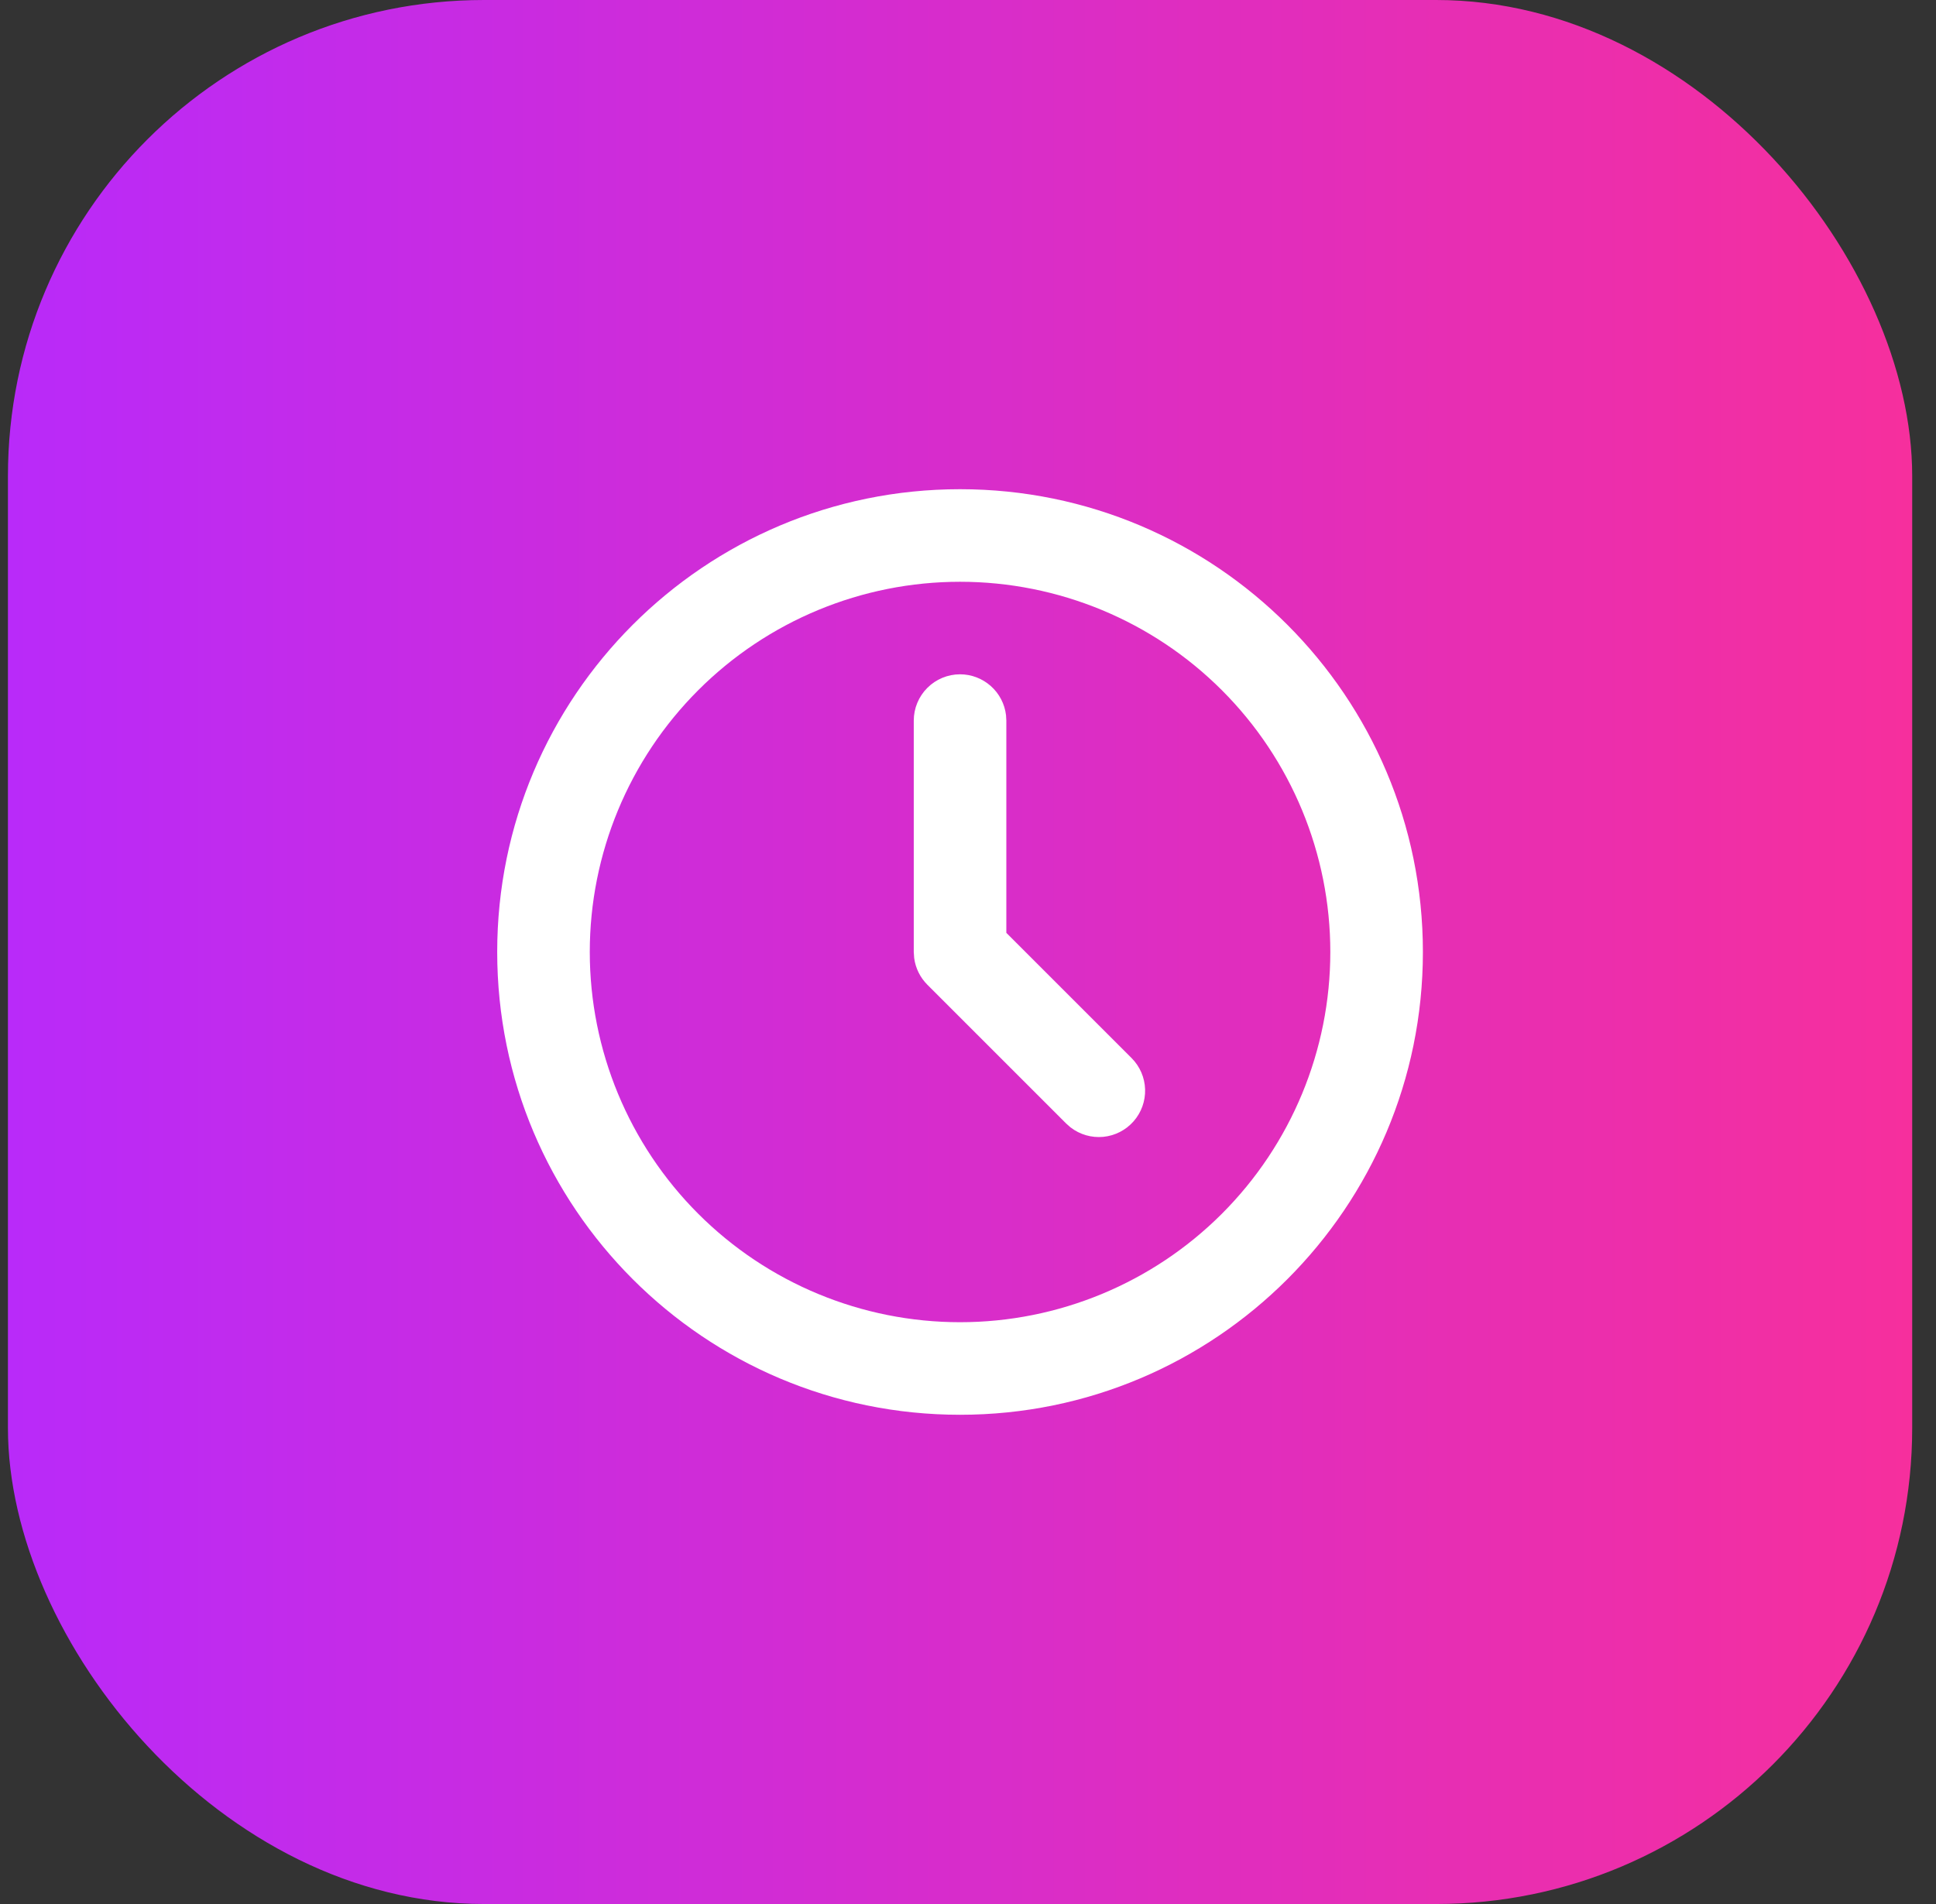
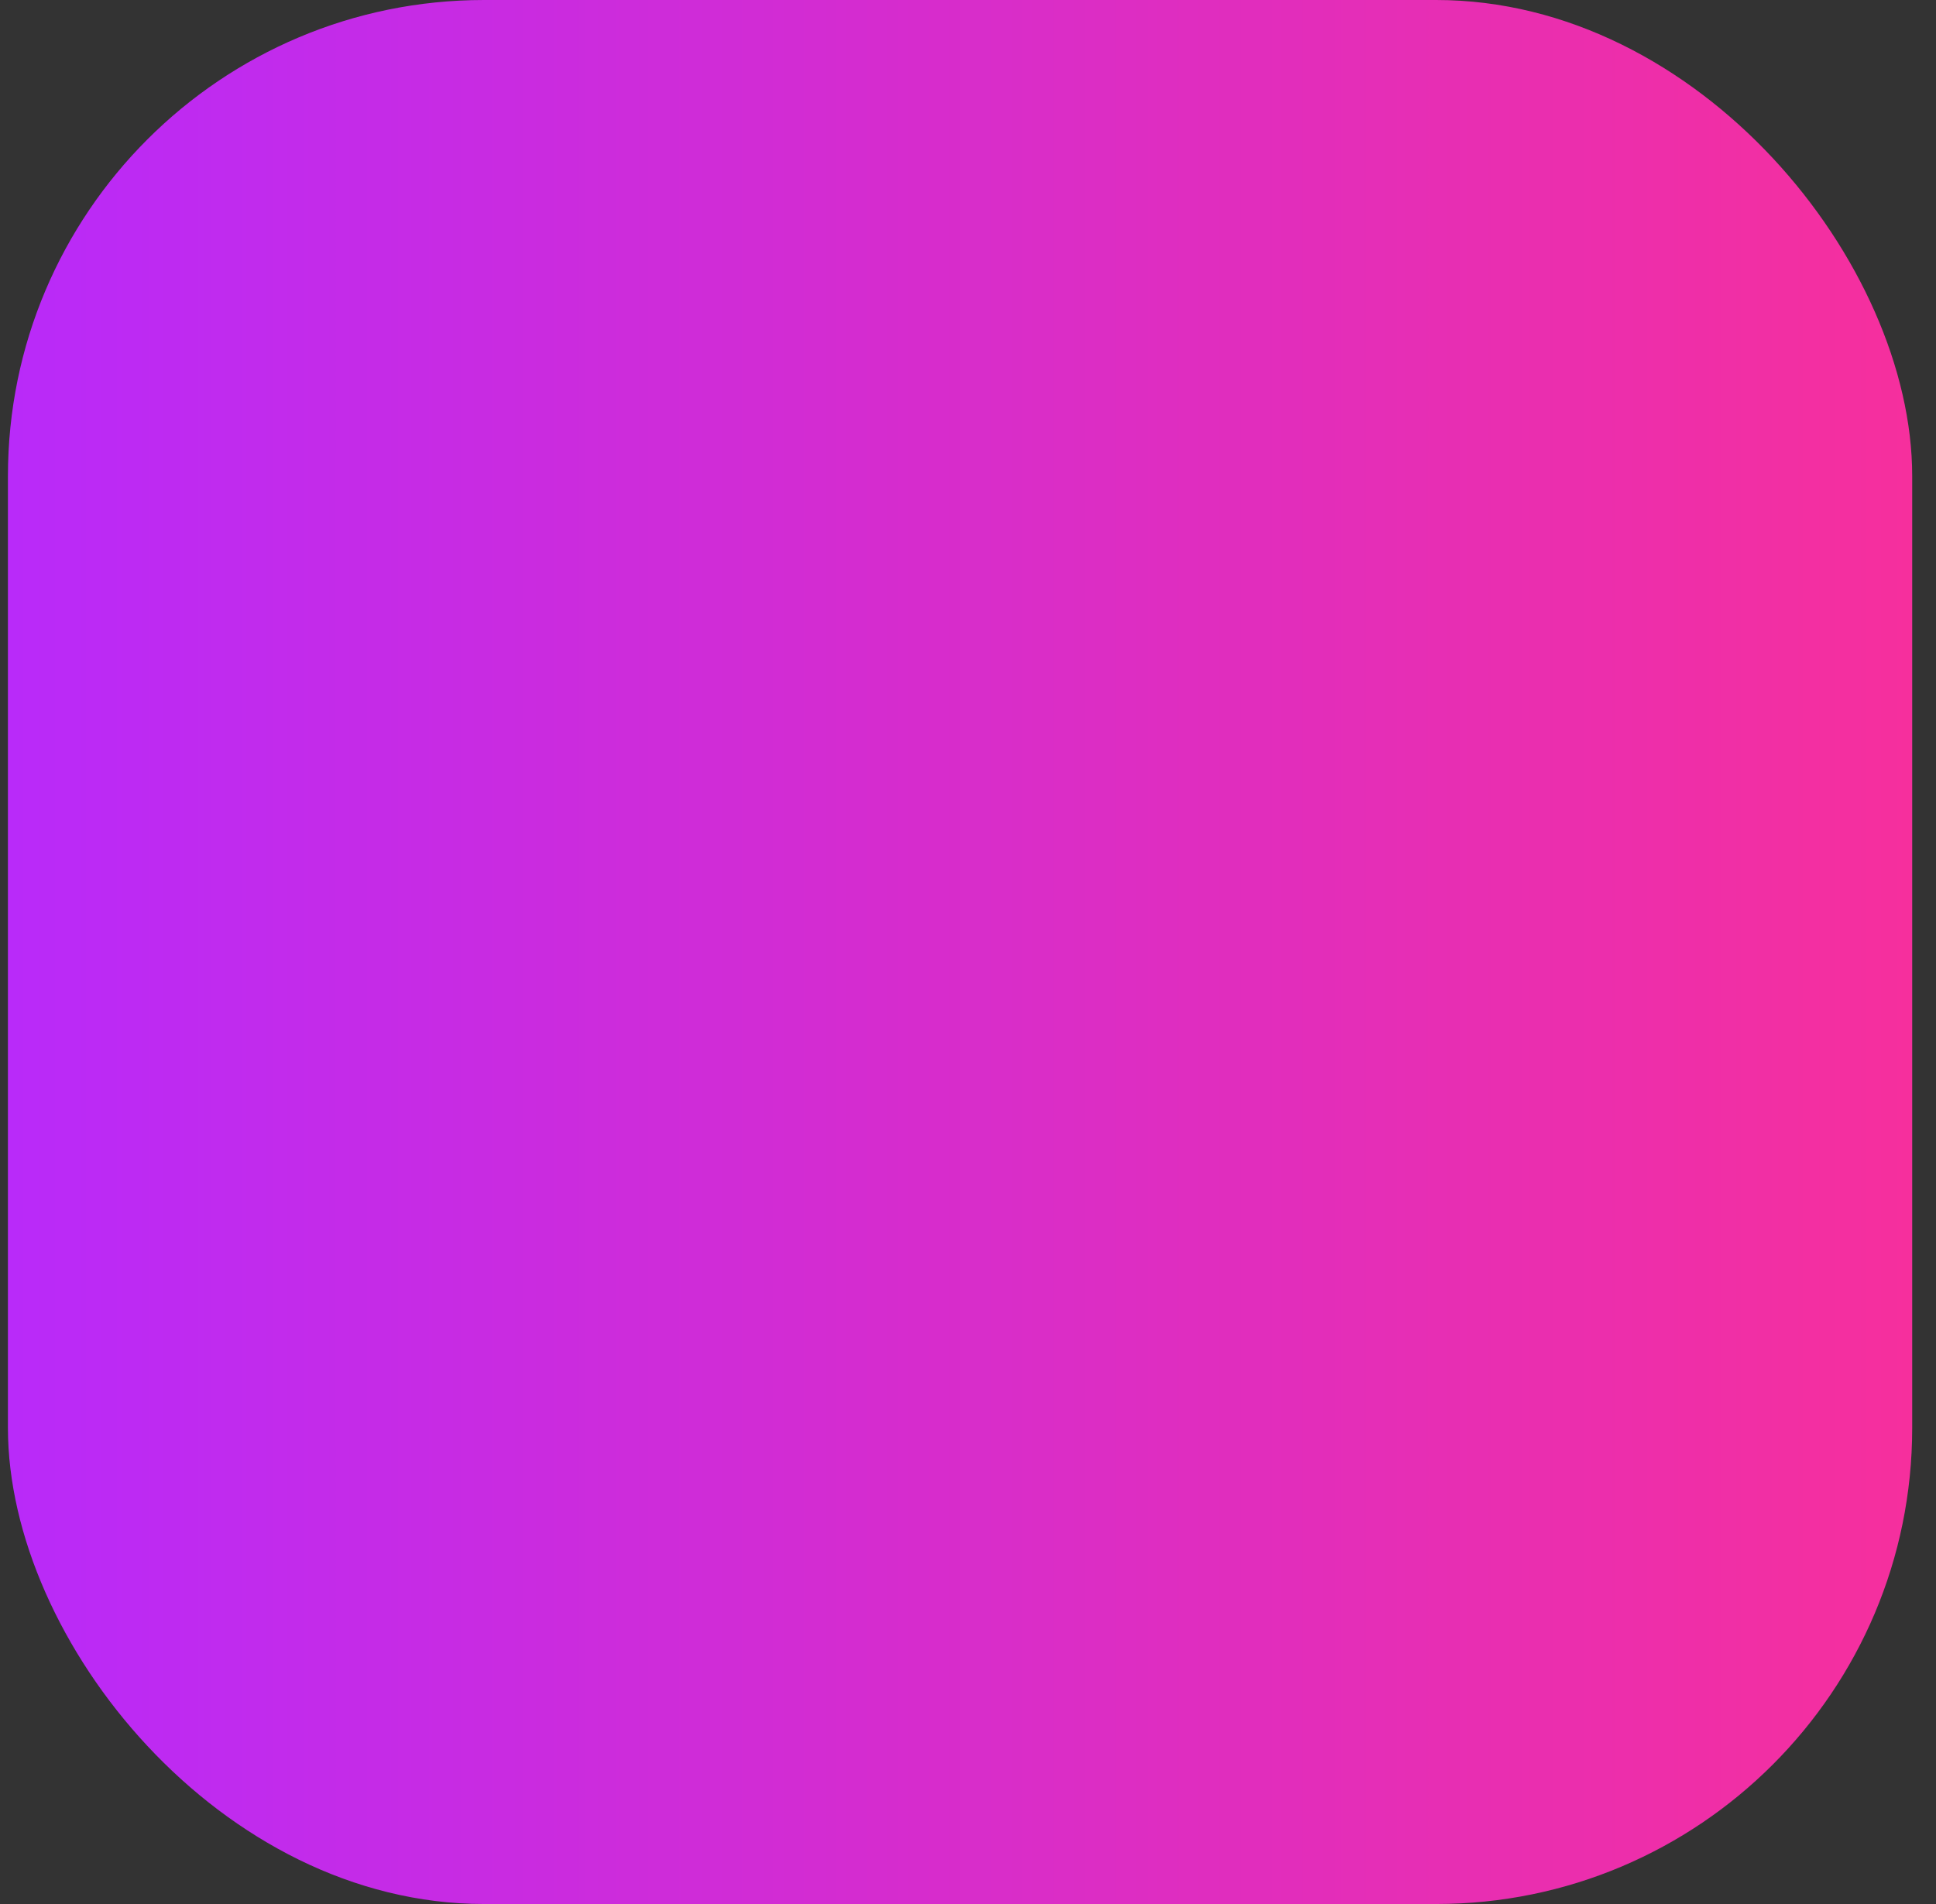
<svg xmlns="http://www.w3.org/2000/svg" width="61" height="60" viewBox="0 0 61 60" fill="none">
  <rect x="0" y="0" width="61" height="60" fill="#333333" stroke="none" />
  <rect x="0.25" width="60" height="60" rx="15" fill="url(#paint0_linear_2036_2080)" />
-   <path d="M30.249 15.416C38.304 15.416 44.833 21.945 44.833 29.999C44.833 38.054 38.304 44.583 30.249 44.583C22.195 44.583 15.666 38.054 15.666 29.999C15.666 21.945 22.195 15.416 30.249 15.416ZM30.249 18.333C27.155 18.333 24.188 19.562 22 21.75C19.812 23.938 18.583 26.905 18.583 29.999C18.583 33.093 19.812 36.061 22 38.249C24.188 40.437 27.155 41.666 30.249 41.666C33.343 41.666 36.311 40.437 38.499 38.249C40.687 36.061 41.916 33.093 41.916 29.999C41.916 26.905 40.687 23.938 38.499 21.75C36.311 19.562 33.343 18.333 30.249 18.333ZM30.249 21.249C30.607 21.249 30.951 21.381 31.218 21.618C31.485 21.855 31.656 22.182 31.698 22.537L31.708 22.708V29.396L35.655 33.343C35.917 33.606 36.069 33.958 36.08 34.328C36.091 34.699 35.961 35.059 35.716 35.337C35.471 35.615 35.13 35.789 34.761 35.825C34.392 35.86 34.023 35.753 33.73 35.526L33.593 35.405L29.218 31.03C28.992 30.803 28.846 30.508 28.804 30.19L28.791 29.999V22.708C28.791 22.321 28.945 21.95 29.218 21.677C29.492 21.403 29.863 21.249 30.249 21.249Z" fill="white" />
  <defs>
    <linearGradient id="paint0_linear_2036_2080" x1="0.25" y1="30" x2="60.25" y2="30" gradientUnits="userSpaceOnUse">
      <stop stop-color="#B92AF9" />
      <stop offset="1" stop-color="#F62F9D" />
    </linearGradient>
  </defs>
</svg>